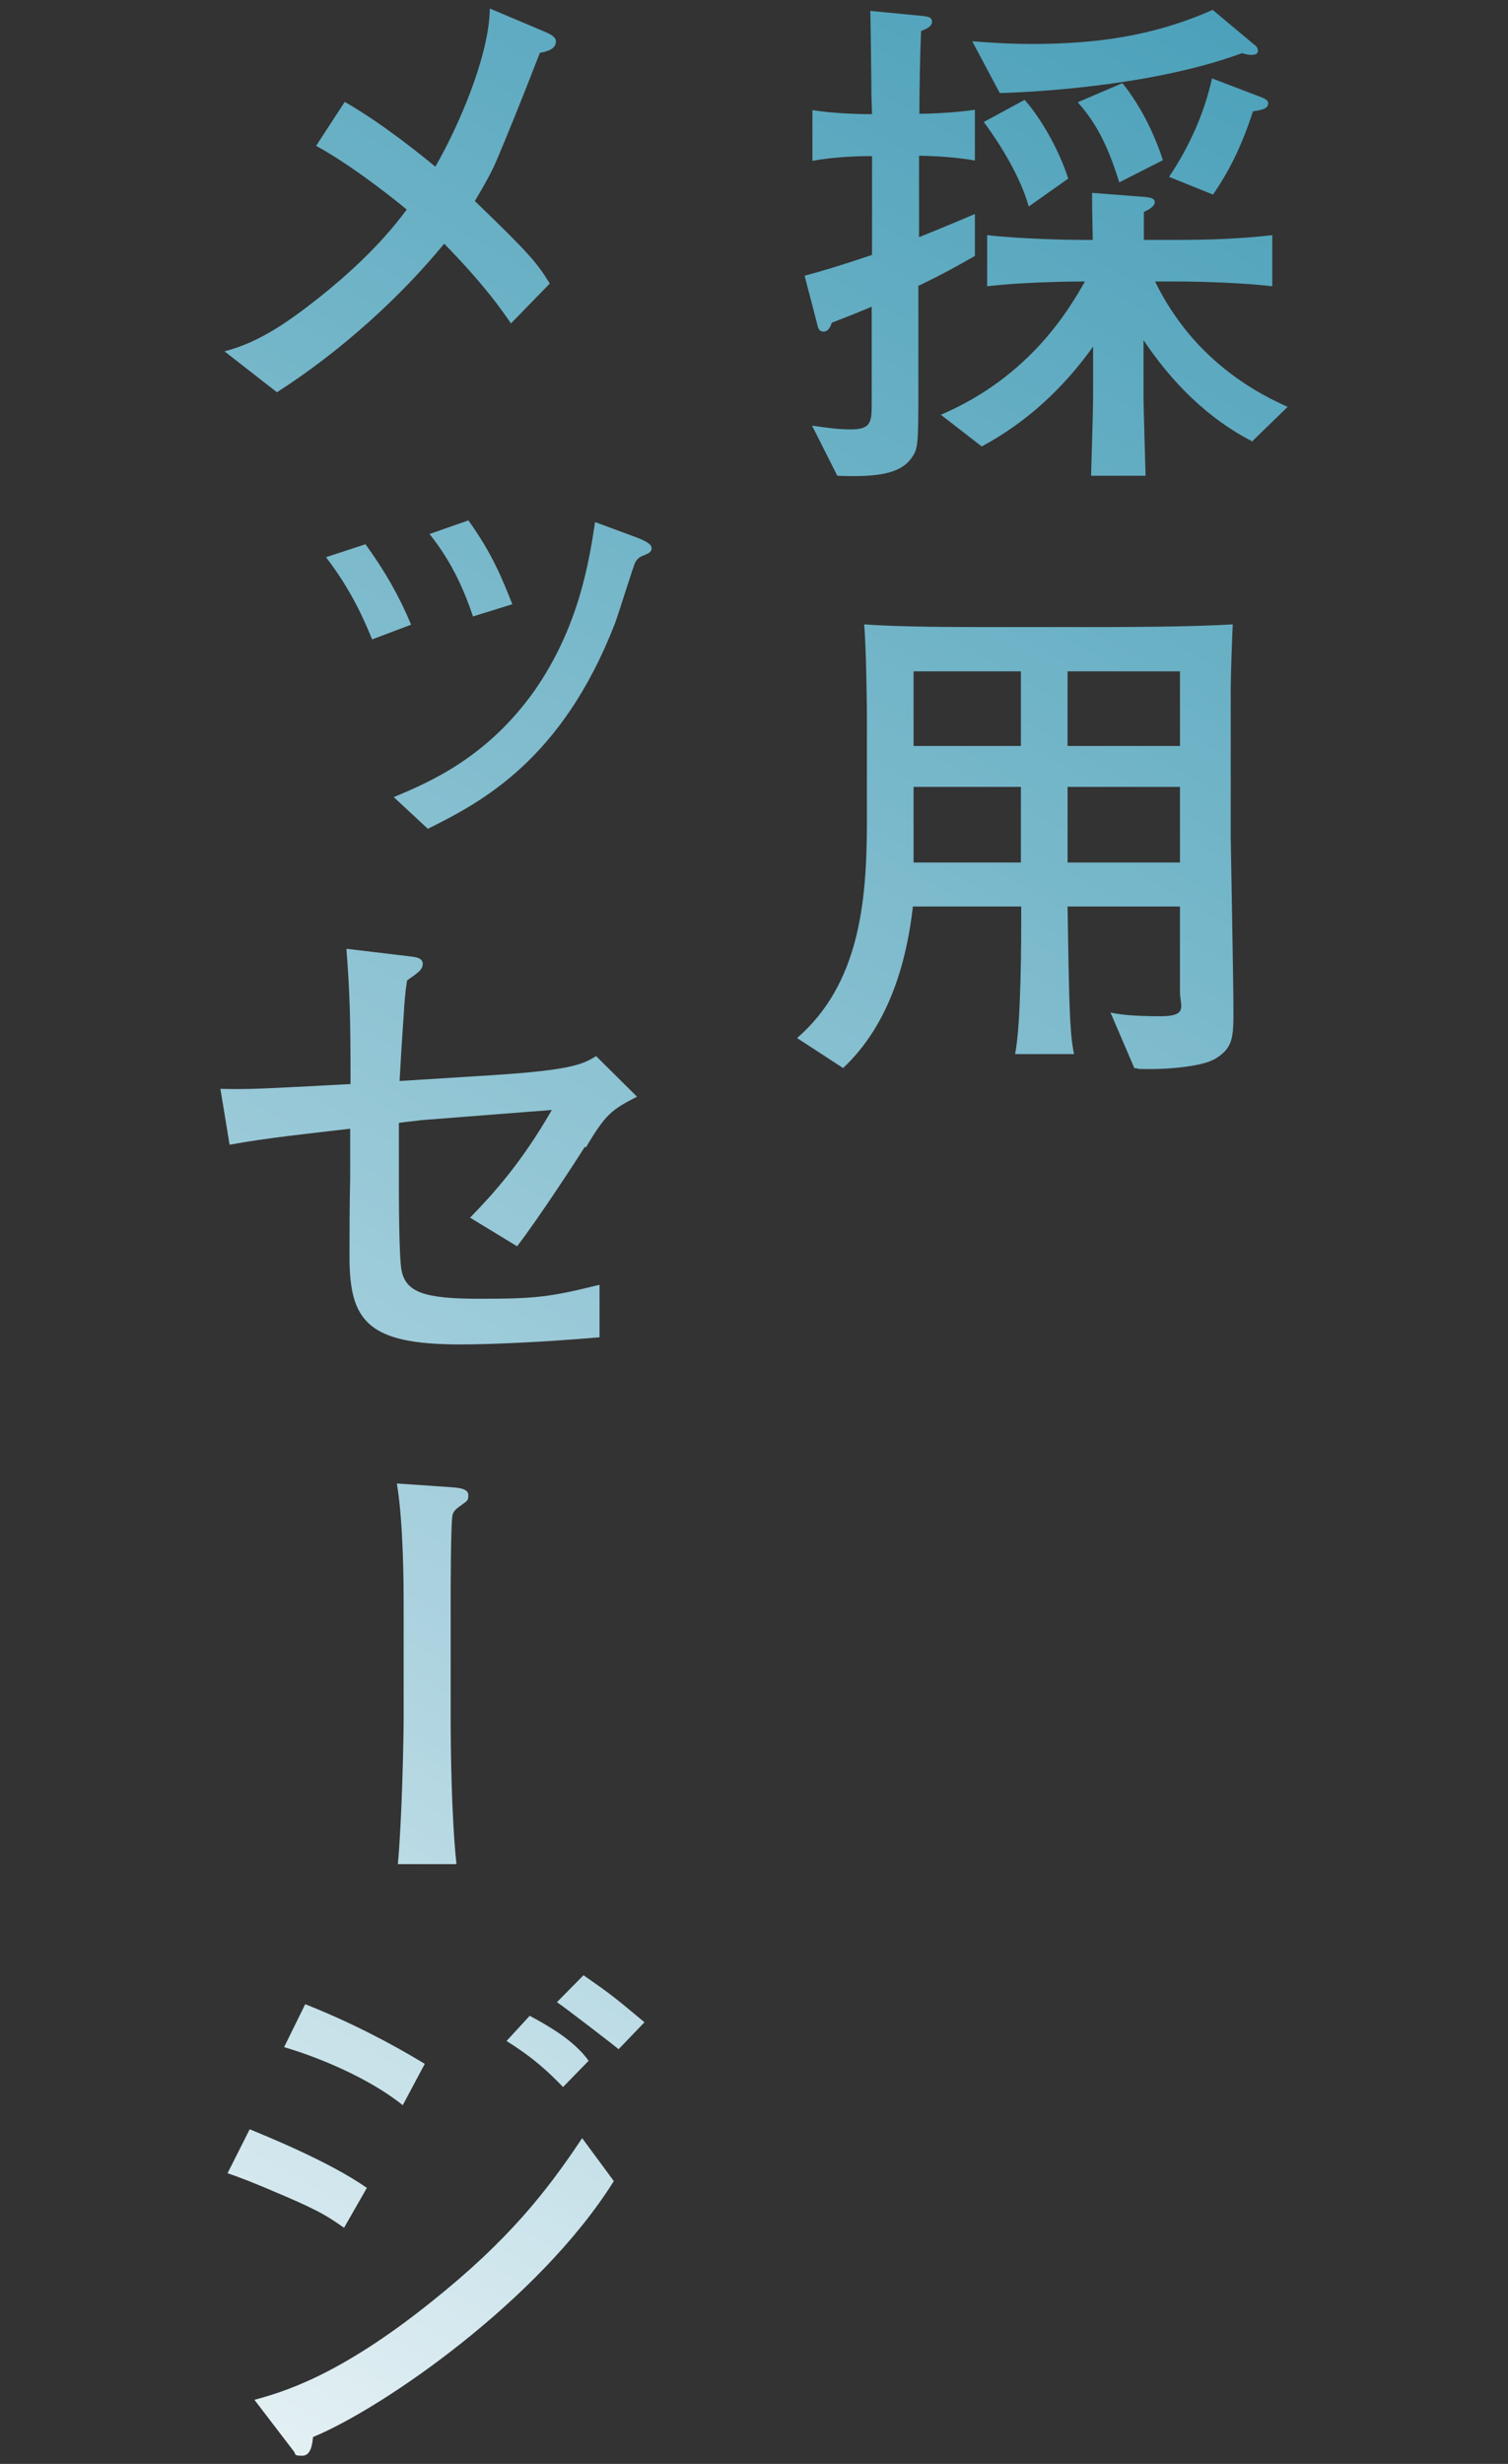
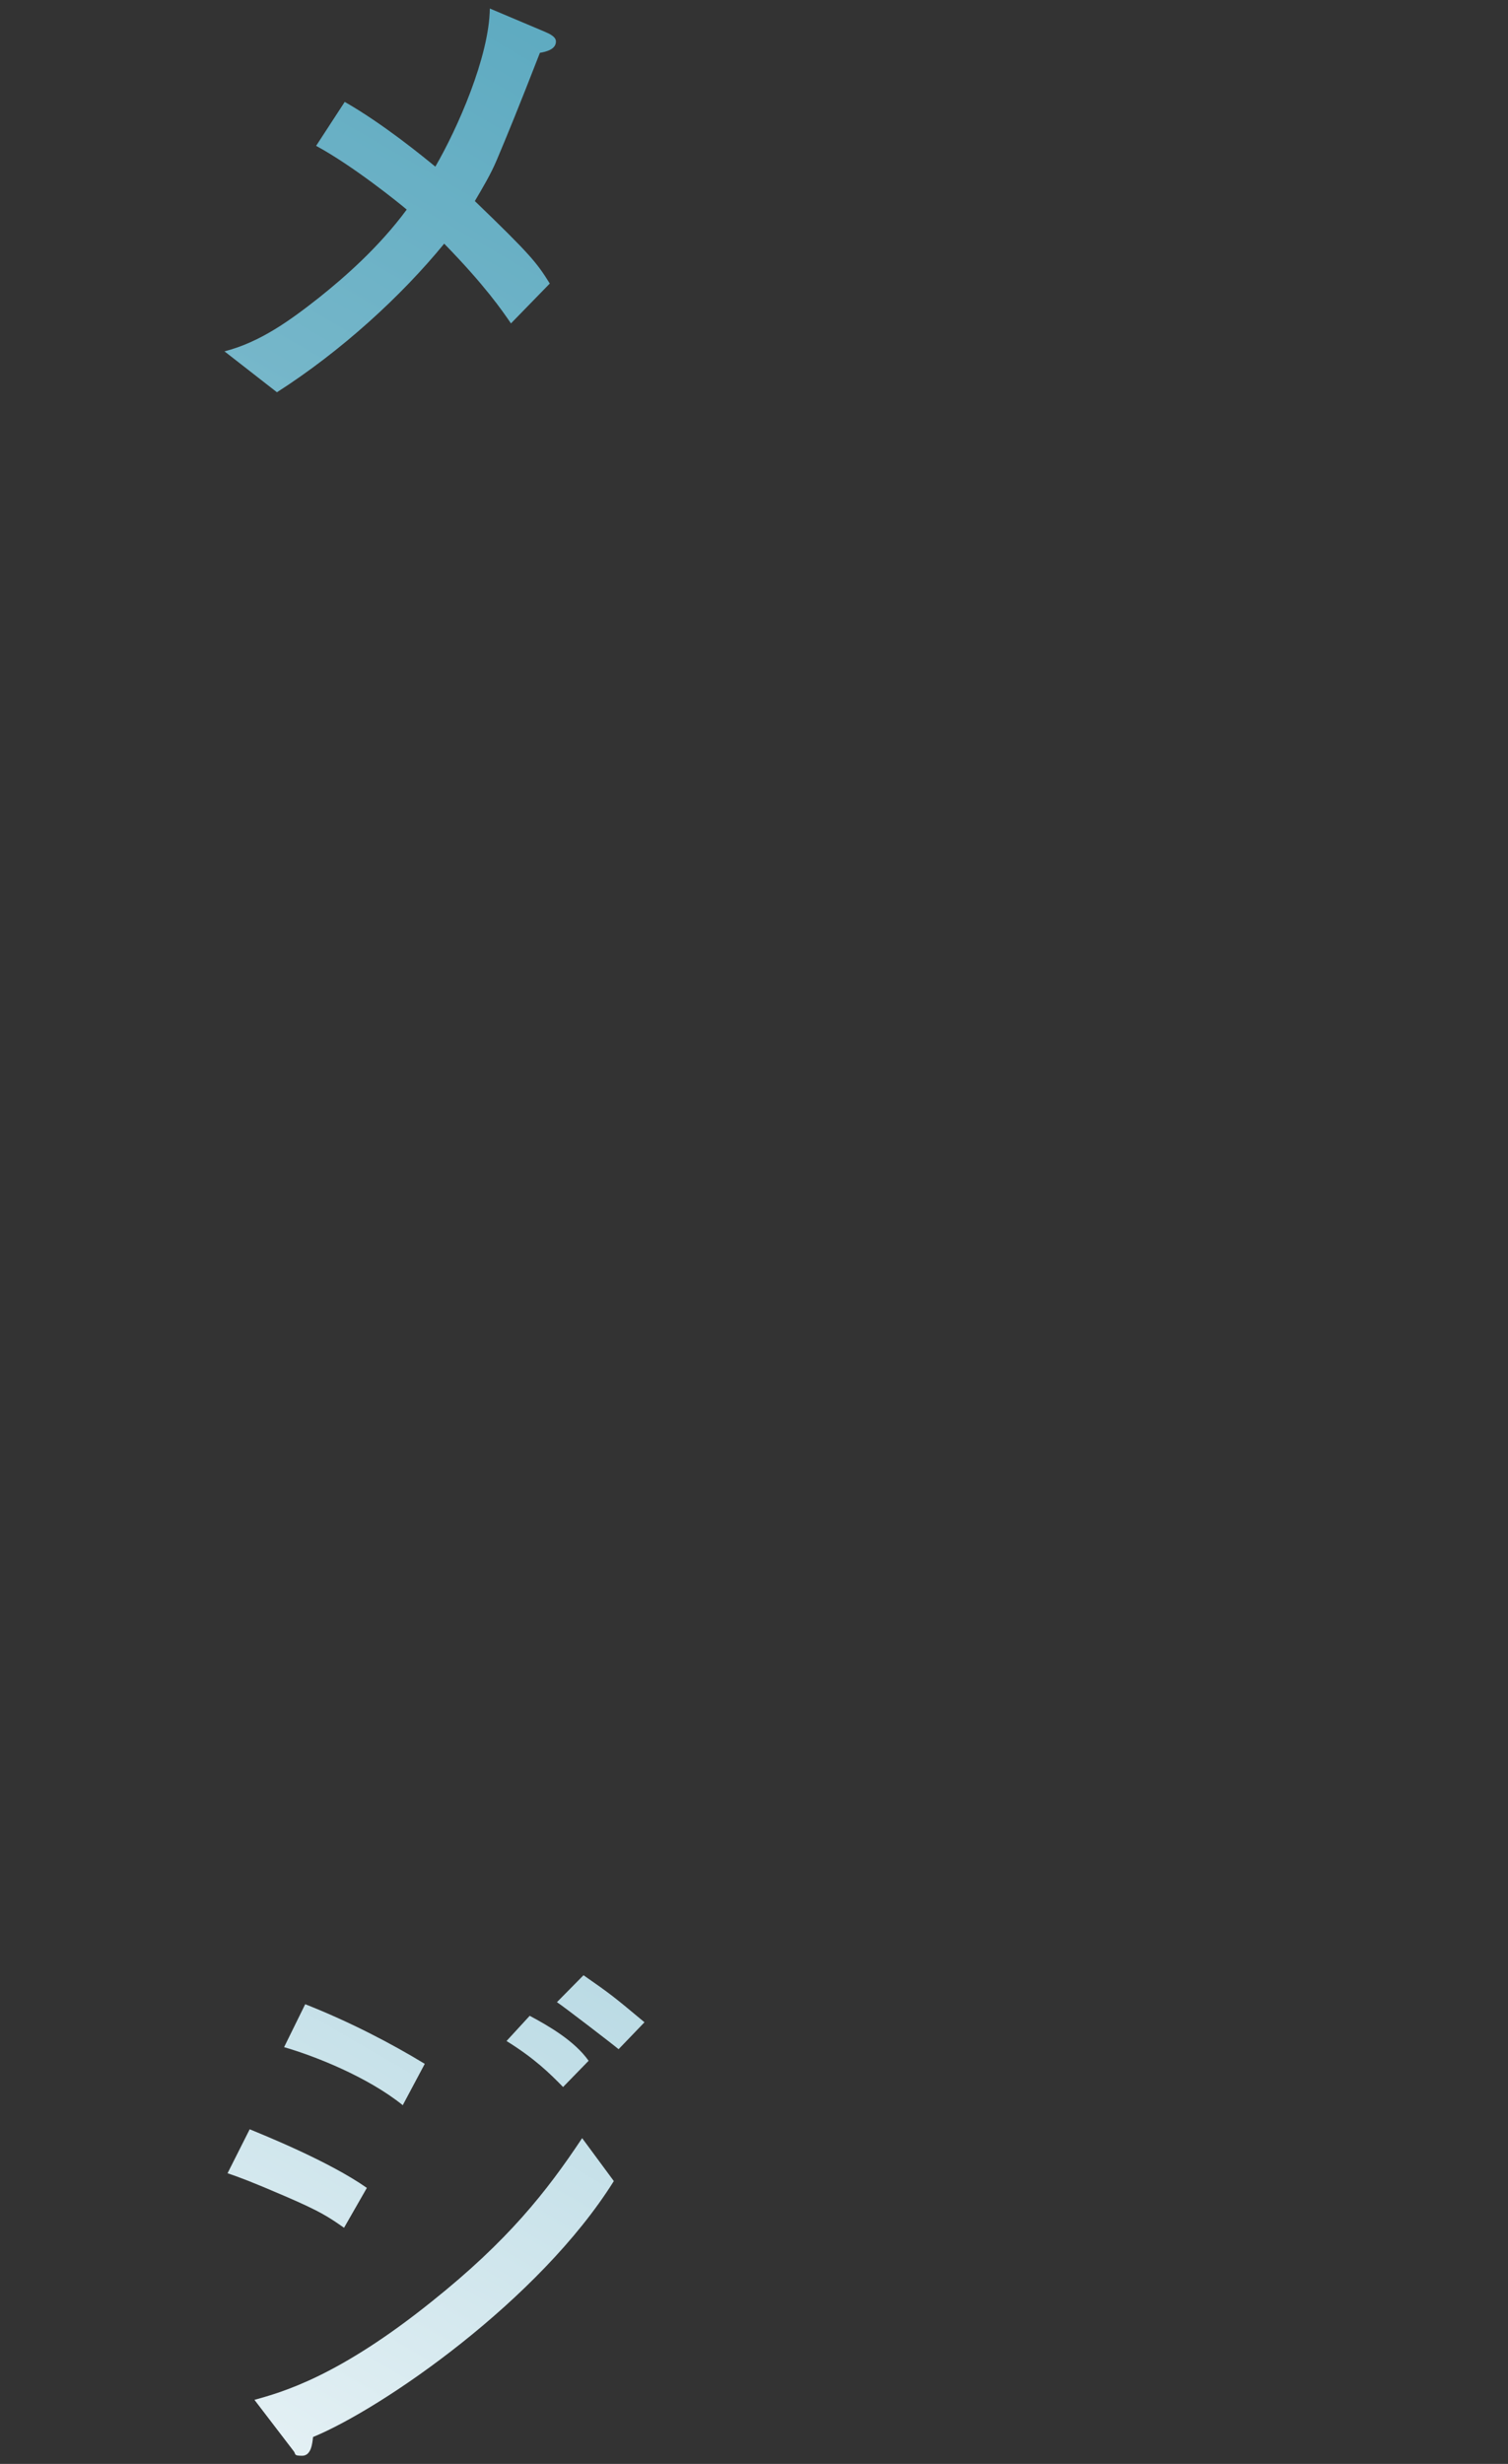
<svg xmlns="http://www.w3.org/2000/svg" version="1.1" viewBox="0 0 442.7 723">
  <rect x="0" y="0" width="442.7" height="723" fill="#333333" stroke="none" />
  <defs>
    <style>
      .cls-1 {
        fill: url(#_名称未設定グラデーション_99);
      }
    </style>
    <linearGradient id="_名称未設定グラデーション_99" data-name="名称未設定グラデーション 99" x1="-39.8" y1="646.7" x2="338" y2="-7.6" gradientUnits="userSpaceOnUse">
      <stop offset="0" stop-color="#e3f0f4" />
      <stop offset=".3" stop-color="#acd3df" />
      <stop offset=".8" stop-color="#67afc4" />
      <stop offset="1" stop-color="#4ca1ba" />
    </linearGradient>
  </defs>
  <g>
    <g id="_レイヤー_1" data-name="レイヤー_1">
      <g>
-         <path class="cls-1" d="M269.6,83.7v17.6c0,29,.2,29.8-1.8,32.8-2.9,4.3-8.4,6.1-22,5.5l-7.4-14.7c5.6.8,7.9,1.1,11.6,1.1,5.9,0,5.9-2.6,5.9-7.6v-28.4c-6.4,2.7-9,3.6-11.7,4.7-.3.8-.9,2.6-2.4,2.6s-1.7-1.2-2-2.6l-3.6-13.8c4.6-1.2,10.3-2.9,19.8-6.1v-29c-4.7,0-11.7.3-17.5,1.4v-14.9c5.3.9,12.5,1.2,17.5,1.2-.2-5.6-.2-6.5-.2-9-.2-15.7-.2-17.5-.3-21.3l15.5,1.5c1.4.2,2.6.3,2.6,1.7s-1.7,2.1-3.2,2.7c-.3,6.7-.5,17.6-.5,24.3,1.5,0,10-.2,16.3-1.2v14.9c-6.5-1.2-14.7-1.4-16.4-1.4v23.9c9.9-4,13.5-5.6,16.4-6.8v12.3c-9.6,5.5-13.8,7.4-16.4,8.7ZM367.8,129.6c-13.2-6.7-23.9-17.5-32.1-29.8v17c0,1.8.5,19.5.6,22.8h-16c.5-16.1.6-21.3.6-23v-14.9c-8.7,12.2-19.6,22.3-32.7,29.3l-12-9.3c26.3-11.2,37.8-31.2,42.3-39.1-1.4,0-16.4,0-28.7,1.4v-15c9.6,1.1,23.6,1.4,27.8,1.4h3.2c-.2-9.7-.2-10.8-.2-13.8l15.7,1.2c1.2.2,2.7.3,2.7,1.5s-1.5,2.1-3.2,2.9v8.2h9.4c9.4,0,18.8-.3,28.3-1.4v15c-12.3-1.4-27.2-1.4-28.3-1.4h-6.1c11.9,24.5,32.2,33.7,38.9,36.8l-10.3,10ZM367.5,16.1c-.8,0-1.1,0-2.9-.5-27.8,10.3-66.1,11.6-71.1,11.7l-8.1-15.2c3.8.3,10.2.8,17.6.8,19,0,35.9-2.4,53-10l12.2,10.2c.6.3,1.1,1.1,1.1,1.8s-.5,1.2-1.8,1.2ZM302,60.6c-2.3-8.4-8.2-18.1-13.2-24.8l12-6.5c4.7,5.3,10,14.4,12.8,23.1l-11.6,8.2ZM328.6,53.6c-4-13.2-8.2-19-12.2-23.6l13.1-5.6c5.5,6.8,9.4,15,11.9,22.6l-12.8,6.5ZM367.8,32.8c-2.9,8.8-6.2,16.3-11.7,24.3l-12.9-5.2c5.9-8.8,10.3-18.5,12.6-28.9l14.4,5.5c1.2.5,2.1.9,2.1,1.8,0,1.7-2.1,2-4.6,2.4Z" />
-         <path class="cls-1" d="M356.1,311c-3.3,1.8-12.3,2.7-17.9,2.7s-2.7,0-5.2-.3l-7-16.3c2.1.5,6.2,1.1,14.6,1.1s5.8-3,5.8-7.1v-25.1h-33c.2,9.9.3,24.2.8,33.7.2,2,.2,5.2,1.1,9.6h-17.3c1.8-9,1.8-33.4,1.8-43.3h-31.8c-1.7,14.9-6.4,34.2-20.5,47.4l-13.5-8.8c18.2-15.8,20.5-39.7,20.5-63.5v-31.3c0-2.6-.2-19.3-.8-26.6,10,.8,27.4.8,37.7.8h33c1.1,0,26.1,0,37.5-.8-.2,3.8-.6,15.4-.6,19v43.6c0,1.4.8,42.4.8,50.5s0,11.4-5.9,14.7ZM299.7,197h-31.5v21.9h31.5v-21.9ZM299.7,230.9h-31.5v22.2h31.5v-22.2ZM346.4,197h-33v21.9h33v-21.9ZM346.4,230.9h-33v22.2h33v-22.2Z" />
        <path class="cls-1" d="M158.5,15.5c-6.5,16.7-9.9,24.9-12.6,31.3-1.8,4.3-4.1,8.1-6.5,12.2,16.4,15.8,18.2,18.1,22,24.2l-11.4,11.7c-2.6-3.8-7.6-11.1-19.6-23.4-12.6,15.4-30.2,31.5-49.1,43.6l-15.4-12c10.5-2.7,19.3-9.1,27.8-15.8,7.4-5.9,17.5-14.7,25.7-25.8-2.1-1.8-15.7-12.8-26.6-18.7l8.4-12.9c11.4,6.5,23.3,16.3,26.6,19,6.5-11.2,15.8-32.2,16-46.4l16.1,6.8c2.9,1.2,3.3,2.1,3.3,2.9,0,2.3-2.9,3-4.7,3.3Z" />
-         <path class="cls-1" d="M109.2,187.5c-2.3-5.6-6.1-14.4-13.5-24l11.6-3.8c5.6,7.8,9.6,14.6,13.4,23.6l-11.4,4.3ZM189.5,162.8c-.9.3-2,.6-2.9,2-.5.6-5,15.4-6.1,18.2-15.5,40-39.2,52.4-54.9,60.2l-10-9.3c10.5-4.4,27.5-11.6,41.5-31.5,12.9-18.7,15.8-37.5,17.6-49.2l11.9,4.4c4,1.5,4.7,2.4,4.7,3.3s-.8,1.5-1.8,1.8ZM138.9,181c-2.4-7.1-5.9-15.7-12.8-24.3l11.4-4c7,9.7,10,17.3,12.9,24.6l-11.6,3.6Z" />
-         <path class="cls-1" d="M171.7,336.5c-1.5,2.4-13.2,20.5-19.9,29.2l-13.8-8.4c7.1-7.3,15.2-16.3,24-31.6l-38.5,3c-1.1.2-5.5.6-6.4.8v16.3c0,5.2,0,23.1.8,27.1,1.4,6.4,6.8,8.2,23.1,8.2s20.4-.5,35-4.1v15.4c-17.3,1.5-32.4,2.1-40.9,2.1-27.1,0-32.5-6.8-32.5-25.7s.2-21.6.2-22.6v-15c-11.9,1.4-24.6,2.7-35.4,4.7l-2.7-16.4c8.7.2,11.6,0,38.2-1.4,0-20.2-.2-26.4-1.2-39.7l19.2,2.3c2.7.3,3.2,1.2,3.2,2.1,0,1.8-1.4,2.6-4.6,4.9-.6,3.8-.6,5.3-.8,7-.2,4.4-.5,6.2-1.4,22.5l27.1-1.7c23.7-1.5,26.8-3.3,30.6-5.6l12,11.9c-7.3,3.8-9.1,4.9-15,14.9Z" />
-         <path class="cls-1" d="M135.8,441.4c-1.7,1.2-2.4,1.7-2.9,2.9-.6,1.8-.6,22.6-.6,26.4v33.3c0,8.4.2,28.9,1.7,43h-17.2c1.2-12.9,1.7-36.9,1.7-43v-33.3c0-4.1,0-23.6-2-35.4l16,1.1c2.9.2,5,.6,5,2.4s-.8,1.8-1.7,2.6Z" />
        <path class="cls-1" d="M101,653.7c-4.6-3.2-6.8-4.7-16.7-9-10.9-4.7-14-5.8-17.5-7l6.5-12.9c4.1,1.7,23.3,9.4,34.4,17.2l-6.7,11.7ZM91.9,715.1c-.2,1.8-.5,5.5-3.2,5.5s-1.7-.5-2.6-1.5l-11.4-14.9c8.2-2.3,24.6-6.8,52.1-28.9,22.3-17.8,33.6-32.1,44.1-47.9l9.3,12.6c-21.9,35-67.9,66.7-88.3,75.1ZM118.2,617.7c-10.2-8.2-25.5-14.3-34.8-17l6.2-12.6c13.4,5.3,25.4,11.6,35.1,17.5l-6.5,12.2ZM165.3,612.4c-4-4.1-8.4-8.4-16.6-13.5l6.8-7.4c5.6,3,13.1,7.3,17.3,13.2l-7.6,7.8ZM181.6,601.3c-1.4-1.2-16.1-12.5-18.1-13.8l7.8-7.9c7.9,5.5,8.8,6.2,17.9,13.8l-7.6,7.9Z" />
      </g>
    </g>
  </g>
</svg>